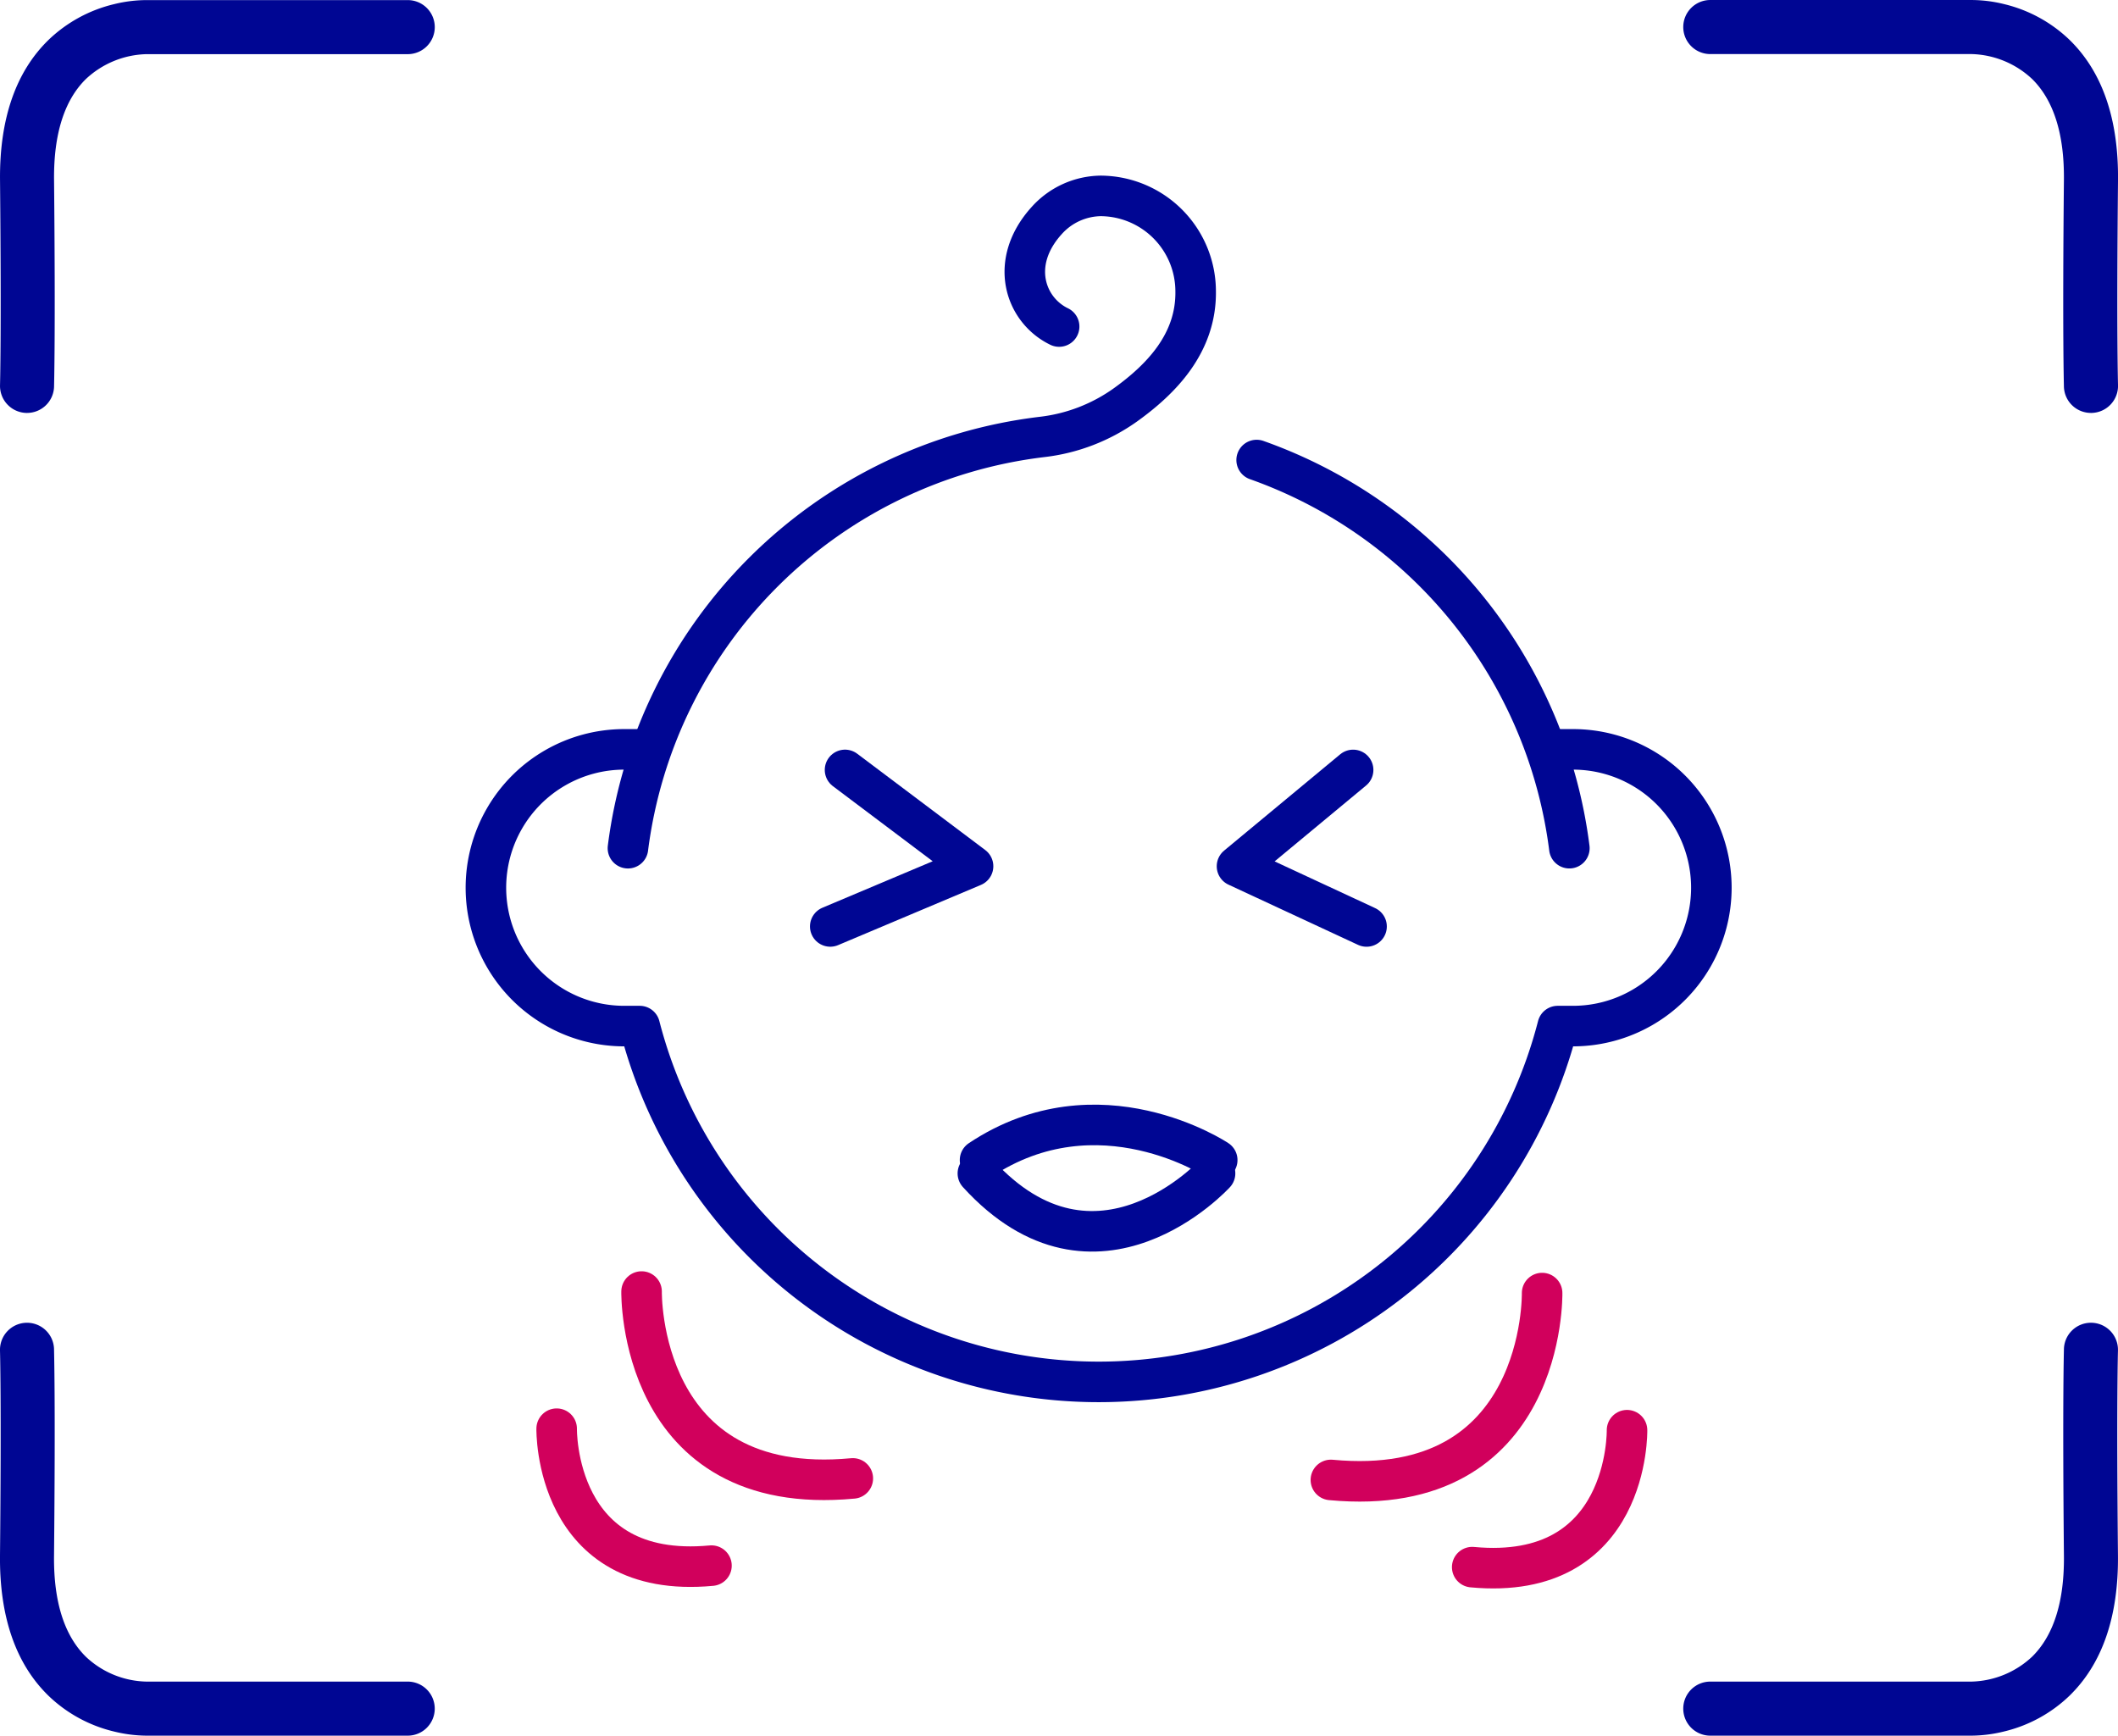
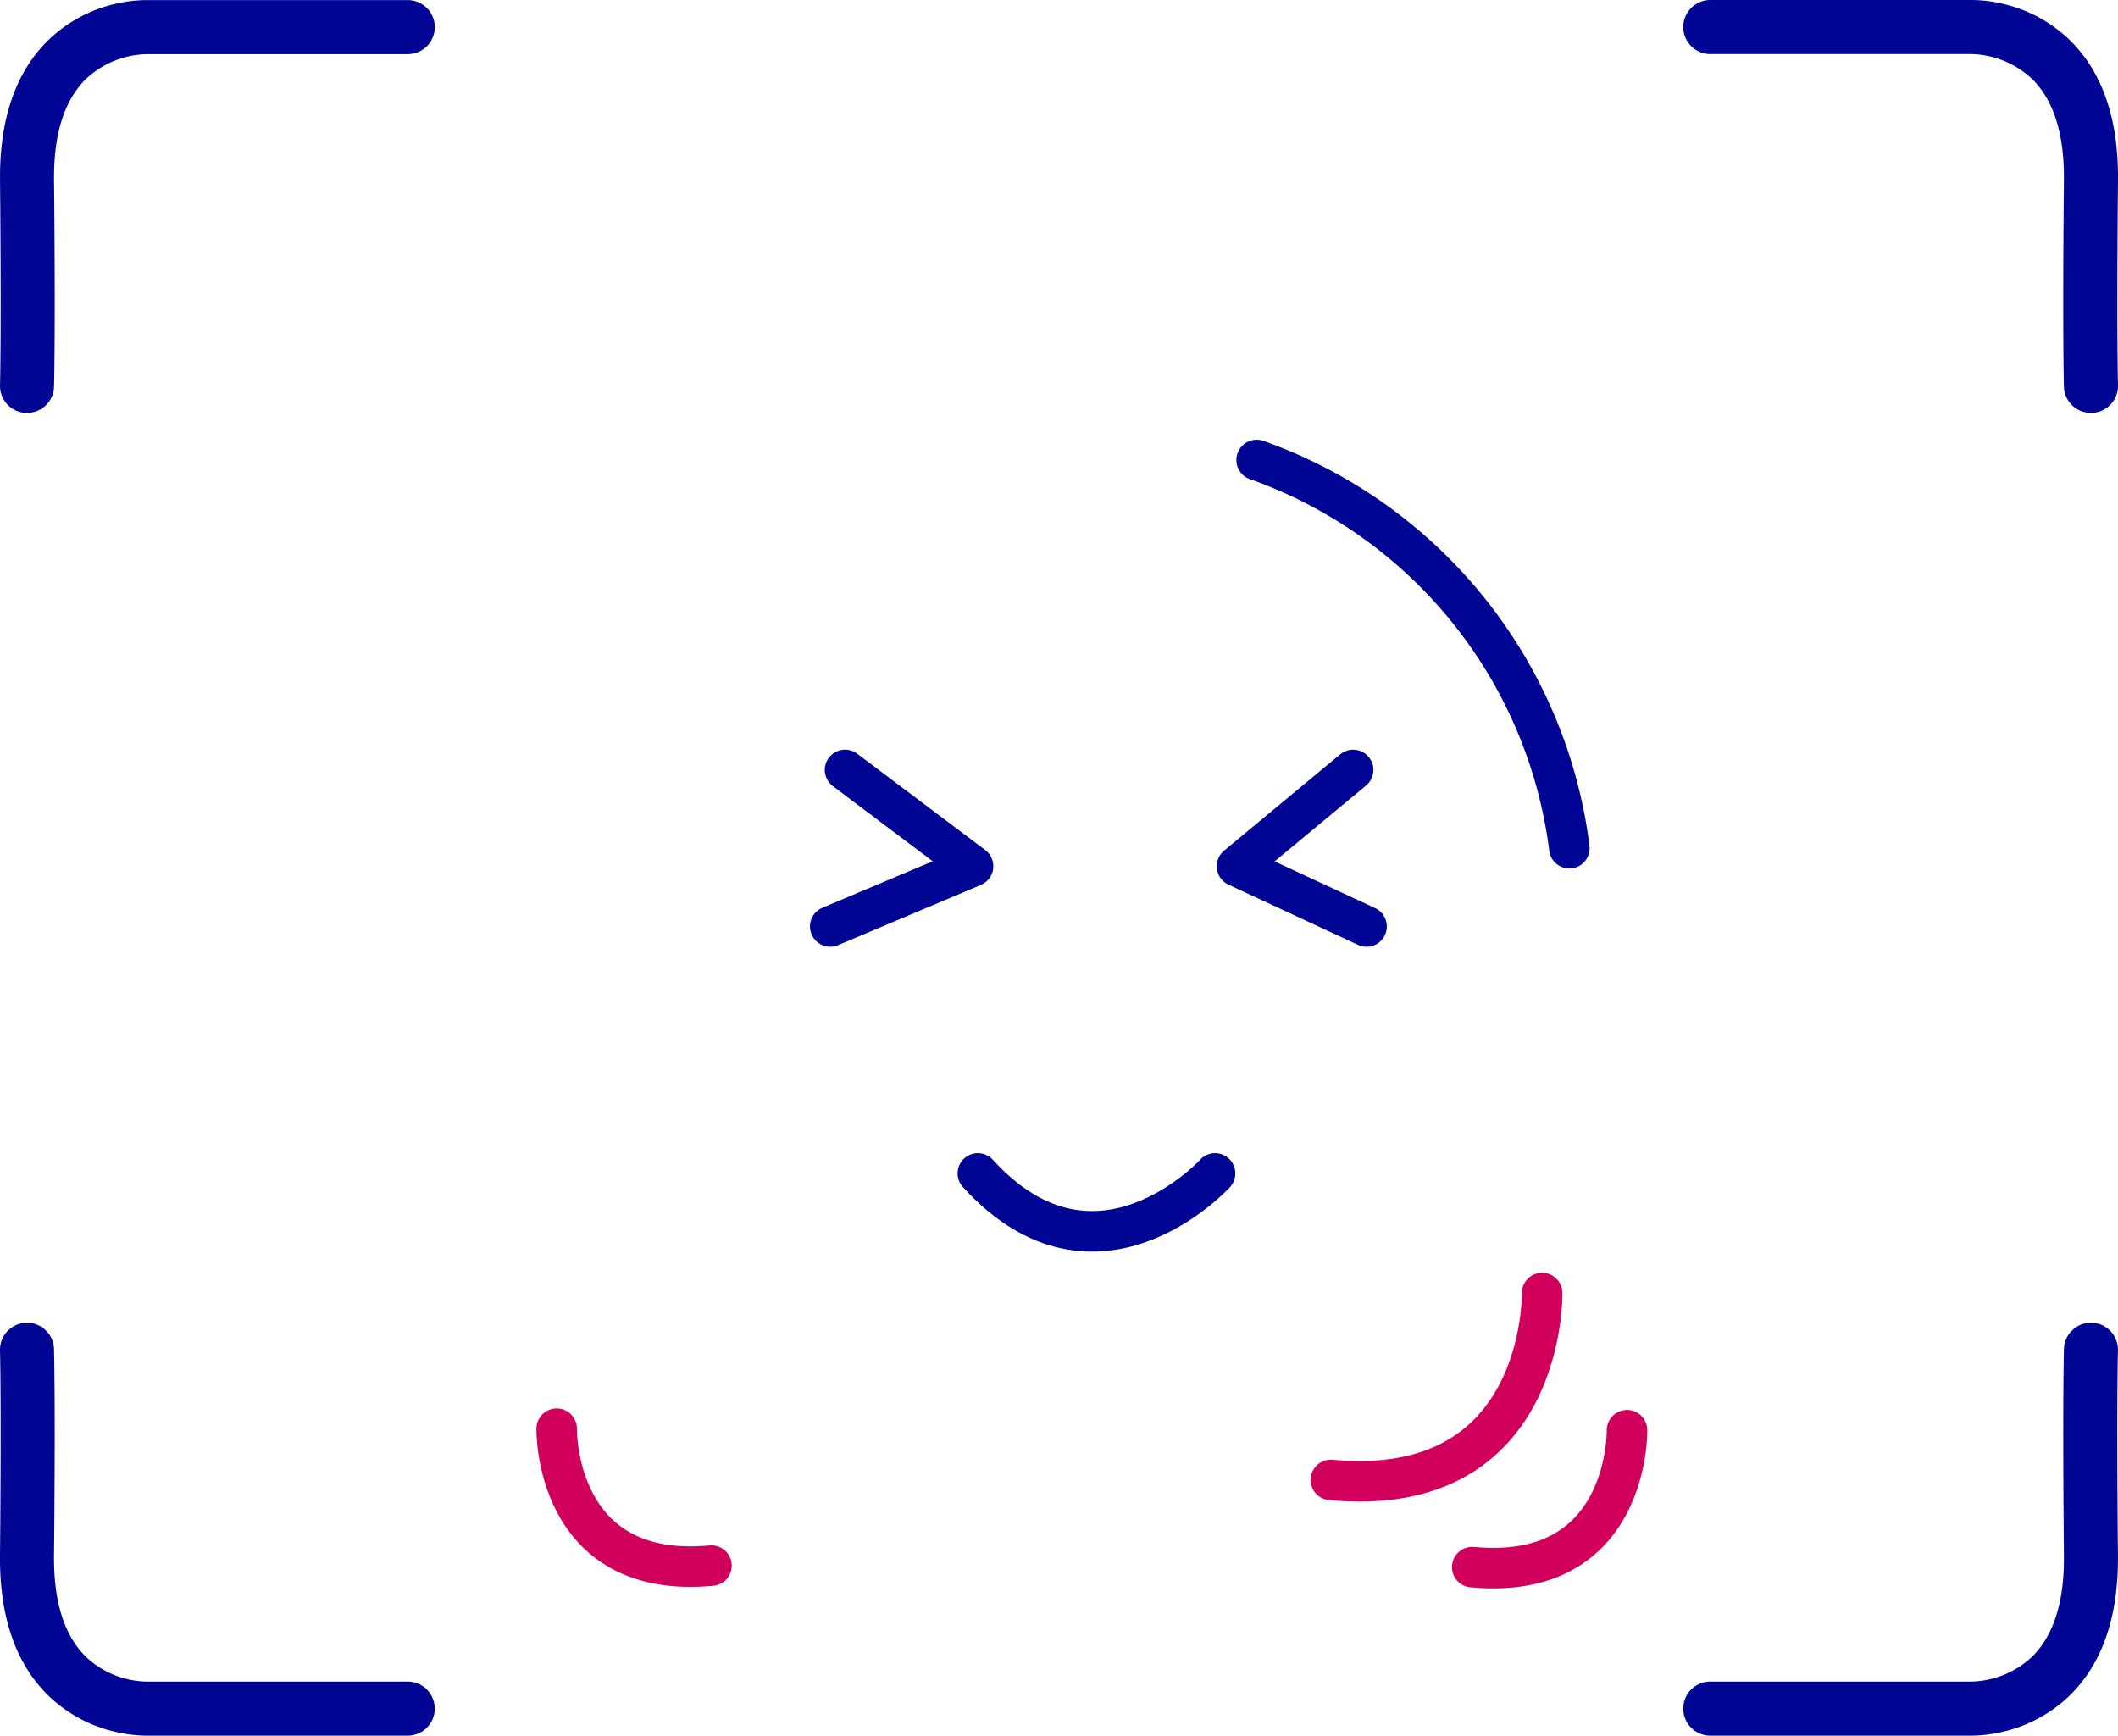
<svg xmlns="http://www.w3.org/2000/svg" width="156.727" height="128.427" viewBox="0 0 156.727 128.427">
  <defs>
    <clipPath id="clip-path">
      <rect id="Rectangle_310" data-name="Rectangle 310" width="95.069" height="105.927" fill="none" />
    </clipPath>
  </defs>
  <g id="ik_objawy6" transform="translate(-730.99 -6537.5)">
    <g id="Group_226" data-name="Group 226" transform="translate(678.138 4407.906)">
      <path id="Path_51" data-name="Path 51" d="M153.039-2.5a2,2,0,0,1-2-1.937c0-.148-.112-3.747,0-15.323.032-3.37-.758-5.874-2.348-7.444a6.8,6.8,0,0,0-4.479-1.849c-.03,0-.036,0-.071,0H124.871a2,2,0,0,1-2-2,2,2,0,0,1,2-2h19.247a10.122,10.122,0,0,1,2.482.3,10.5,10.5,0,0,1,4.842,2.636c2.432,2.36,3.643,5.855,3.6,10.389-.11,11.459,0,15.124,0,15.16A2,2,0,0,1,153.1-2.5Z" transform="translate(54.538 2162.648)" fill="#000693" />
      <path id="Path_52" data-name="Path 52" d="M124.873-2.5h-.064a2,2,0,0,1-1.936-2.062c0-.035.109-3.7,0-15.16-.043-4.534,1.167-8.03,3.6-10.389a10.5,10.5,0,0,1,4.842-2.636,10.122,10.122,0,0,1,2.481-.3h19.247a2,2,0,0,1,2,2,2,2,0,0,1-2,2H133.769c-.035,0-.041,0-.071,0a6.8,6.8,0,0,0-4.479,1.849c-1.59,1.57-2.38,4.074-2.348,7.444.111,11.576,0,15.176,0,15.323A2,2,0,0,1,124.873-2.5Z" transform="translate(-70.019 2162.648)" fill="#000693" />
      <path id="Path_53" data-name="Path 53" d="M144.224-2.5H124.871a2,2,0,0,1-2-2,2,2,0,0,1,2-2h19.272c.035,0,.041,0,.07,0a6.8,6.8,0,0,0,4.479-1.849c1.59-1.57,2.38-4.074,2.348-7.444-.111-11.576,0-15.175,0-15.323a2,2,0,0,1,2.062-1.936,2,2,0,0,1,1.936,2.062c0,.035-.109,3.7,0,15.16.043,4.534-1.167,8.03-3.6,10.389A10.5,10.5,0,0,1,146.6-2.807,10.376,10.376,0,0,1,144.224-2.5Z" transform="translate(54.538 2260.522)" fill="#000693" />
      <path id="Path_54" data-name="Path 54" d="M133.688-2.5a10.375,10.375,0,0,1-2.375-.305,10.5,10.5,0,0,1-4.842-2.636c-2.432-2.36-3.643-5.855-3.6-10.389.11-11.459,0-15.124,0-15.16a2,2,0,0,1,1.937-2.061,2,2,0,0,1,2.061,1.936c0,.148.112,3.747,0,15.323-.033,3.4.77,5.913,2.385,7.48A6.732,6.732,0,0,0,133.69-6.5l.079,0h19.272a2,2,0,0,1,2,2,2,2,0,0,1-2,2H133.688Z" transform="translate(-70.019 2260.522)" fill="#000693" />
    </g>
    <g id="Group_241" data-name="Group 241" transform="translate(764.752 6549.802)">
      <g id="Group_240" data-name="Group 240" transform="translate(0 0)" clip-path="url(#clip-path)">
-         <path id="Path_1076" data-name="Path 1076" d="M80.48,29.5h1.463a10.238,10.238,0,0,1,0,20.476H80.81a35.072,35.072,0,0,1-67.929,0H11.738a10.238,10.238,0,1,1,0-20.476H13.2" transform="translate(0.694 13.646)" fill="none" stroke="#000693" stroke-linecap="round" stroke-linejoin="round" stroke-width="3" />
        <path id="Path_1077" data-name="Path 1077" d="M40.494,14.863a35.145,35.145,0,0,1,23.14,28.72" transform="translate(18.733 6.875)" fill="none" stroke="#000693" stroke-linecap="round" stroke-linejoin="round" stroke-width="3" />
-         <path id="Path_1078" data-name="Path 1078" d="M44.051,51.1s-8.776-5.85-17.551,0" transform="translate(12.259 22.436)" fill="none" stroke="#000693" stroke-linecap="round" stroke-linejoin="round" stroke-width="3" />
-         <path id="Path_1079" data-name="Path 1079" d="M40.593,11.166c-2.529-1.224-3.737-4.749-.907-7.856A5.463,5.463,0,0,1,43.673,1.5a7.067,7.067,0,0,1,7.022,7.023c.069,3.895-2.583,6.561-5.186,8.433a13.247,13.247,0,0,1-6.178,2.38A35.087,35.087,0,0,0,8.686,49.766" transform="translate(4.018 0.693)" fill="none" stroke="#000693" stroke-linecap="round" stroke-linejoin="round" stroke-width="3" />
        <path id="Path_1080" data-name="Path 1080" d="M48.093,30.54,39.5,37.668l9.587,4.455" transform="translate(18.273 14.128)" fill="none" stroke="#000693" stroke-linecap="round" stroke-linejoin="round" stroke-width="3" />
        <path id="Path_1081" data-name="Path 1081" d="M20.016,30.54l9.473,7.127L18.921,42.122" transform="translate(8.753 14.127)" fill="none" stroke="#000693" stroke-linecap="round" stroke-linejoin="round" stroke-width="3" />
        <path id="Path_1082" data-name="Path 1082" d="M43.941,50.953s-8.776,9.643-17.551,0" transform="translate(12.208 23.57)" fill="none" stroke="#000693" stroke-linecap="round" stroke-linejoin="round" stroke-width="3" />
        <path id="Path_1083" data-name="Path 1083" d="M59.881,57.006s.3,15.331-15.631,13.827" transform="translate(20.47 26.371)" fill="none" stroke="#d1005c" stroke-linecap="round" stroke-linejoin="round" stroke-width="3" />
        <path id="Path_1084" data-name="Path 1084" d="M62.856,63.944S63.077,75.178,51.4,74.077" transform="translate(23.778 29.58)" fill="none" stroke="#d1005c" stroke-linecap="round" stroke-linejoin="round" stroke-width="3" />
-         <path id="Path_1085" data-name="Path 1085" d="M9.376,56.929s-.3,15.331,15.631,13.827" transform="translate(4.337 26.335)" fill="none" stroke="#d1005c" stroke-linecap="round" stroke-linejoin="round" stroke-width="3" />
        <path id="Path_1086" data-name="Path 1086" d="M5.08,63.867S4.859,75.1,16.535,74" transform="translate(2.35 29.545)" fill="none" stroke="#d1005c" stroke-linecap="round" stroke-linejoin="round" stroke-width="3" />
      </g>
    </g>
  </g>
</svg>